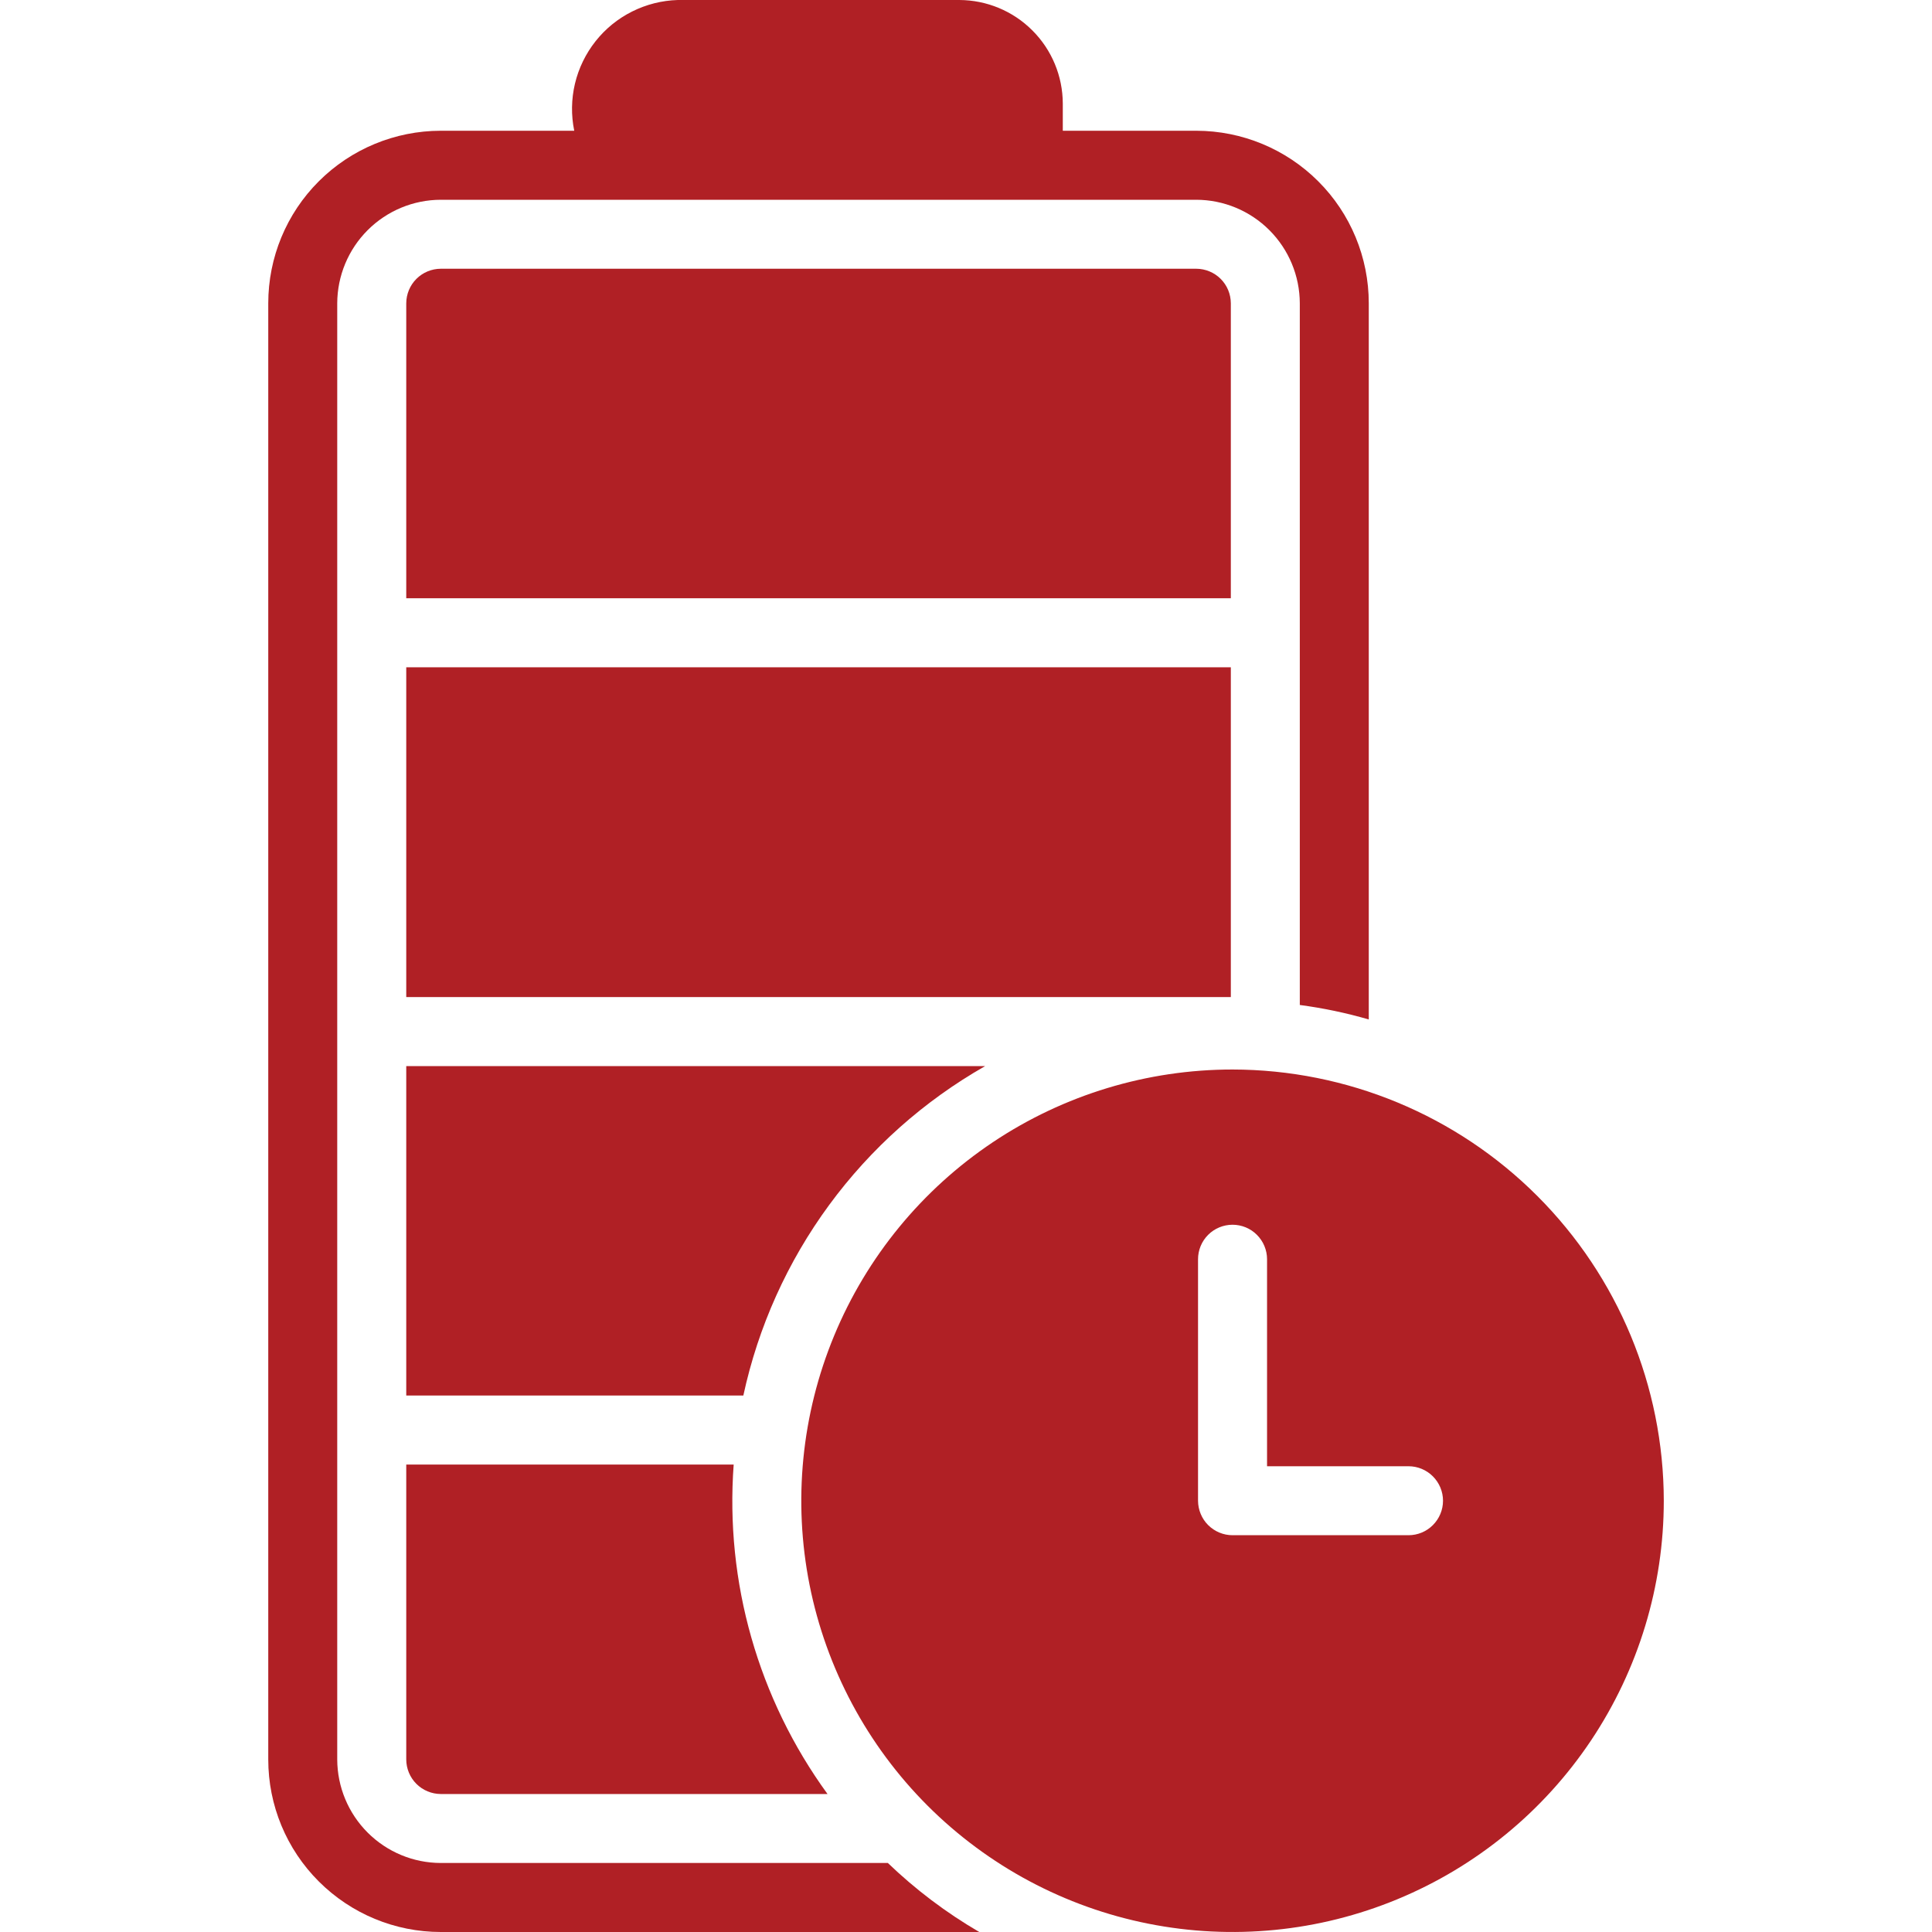
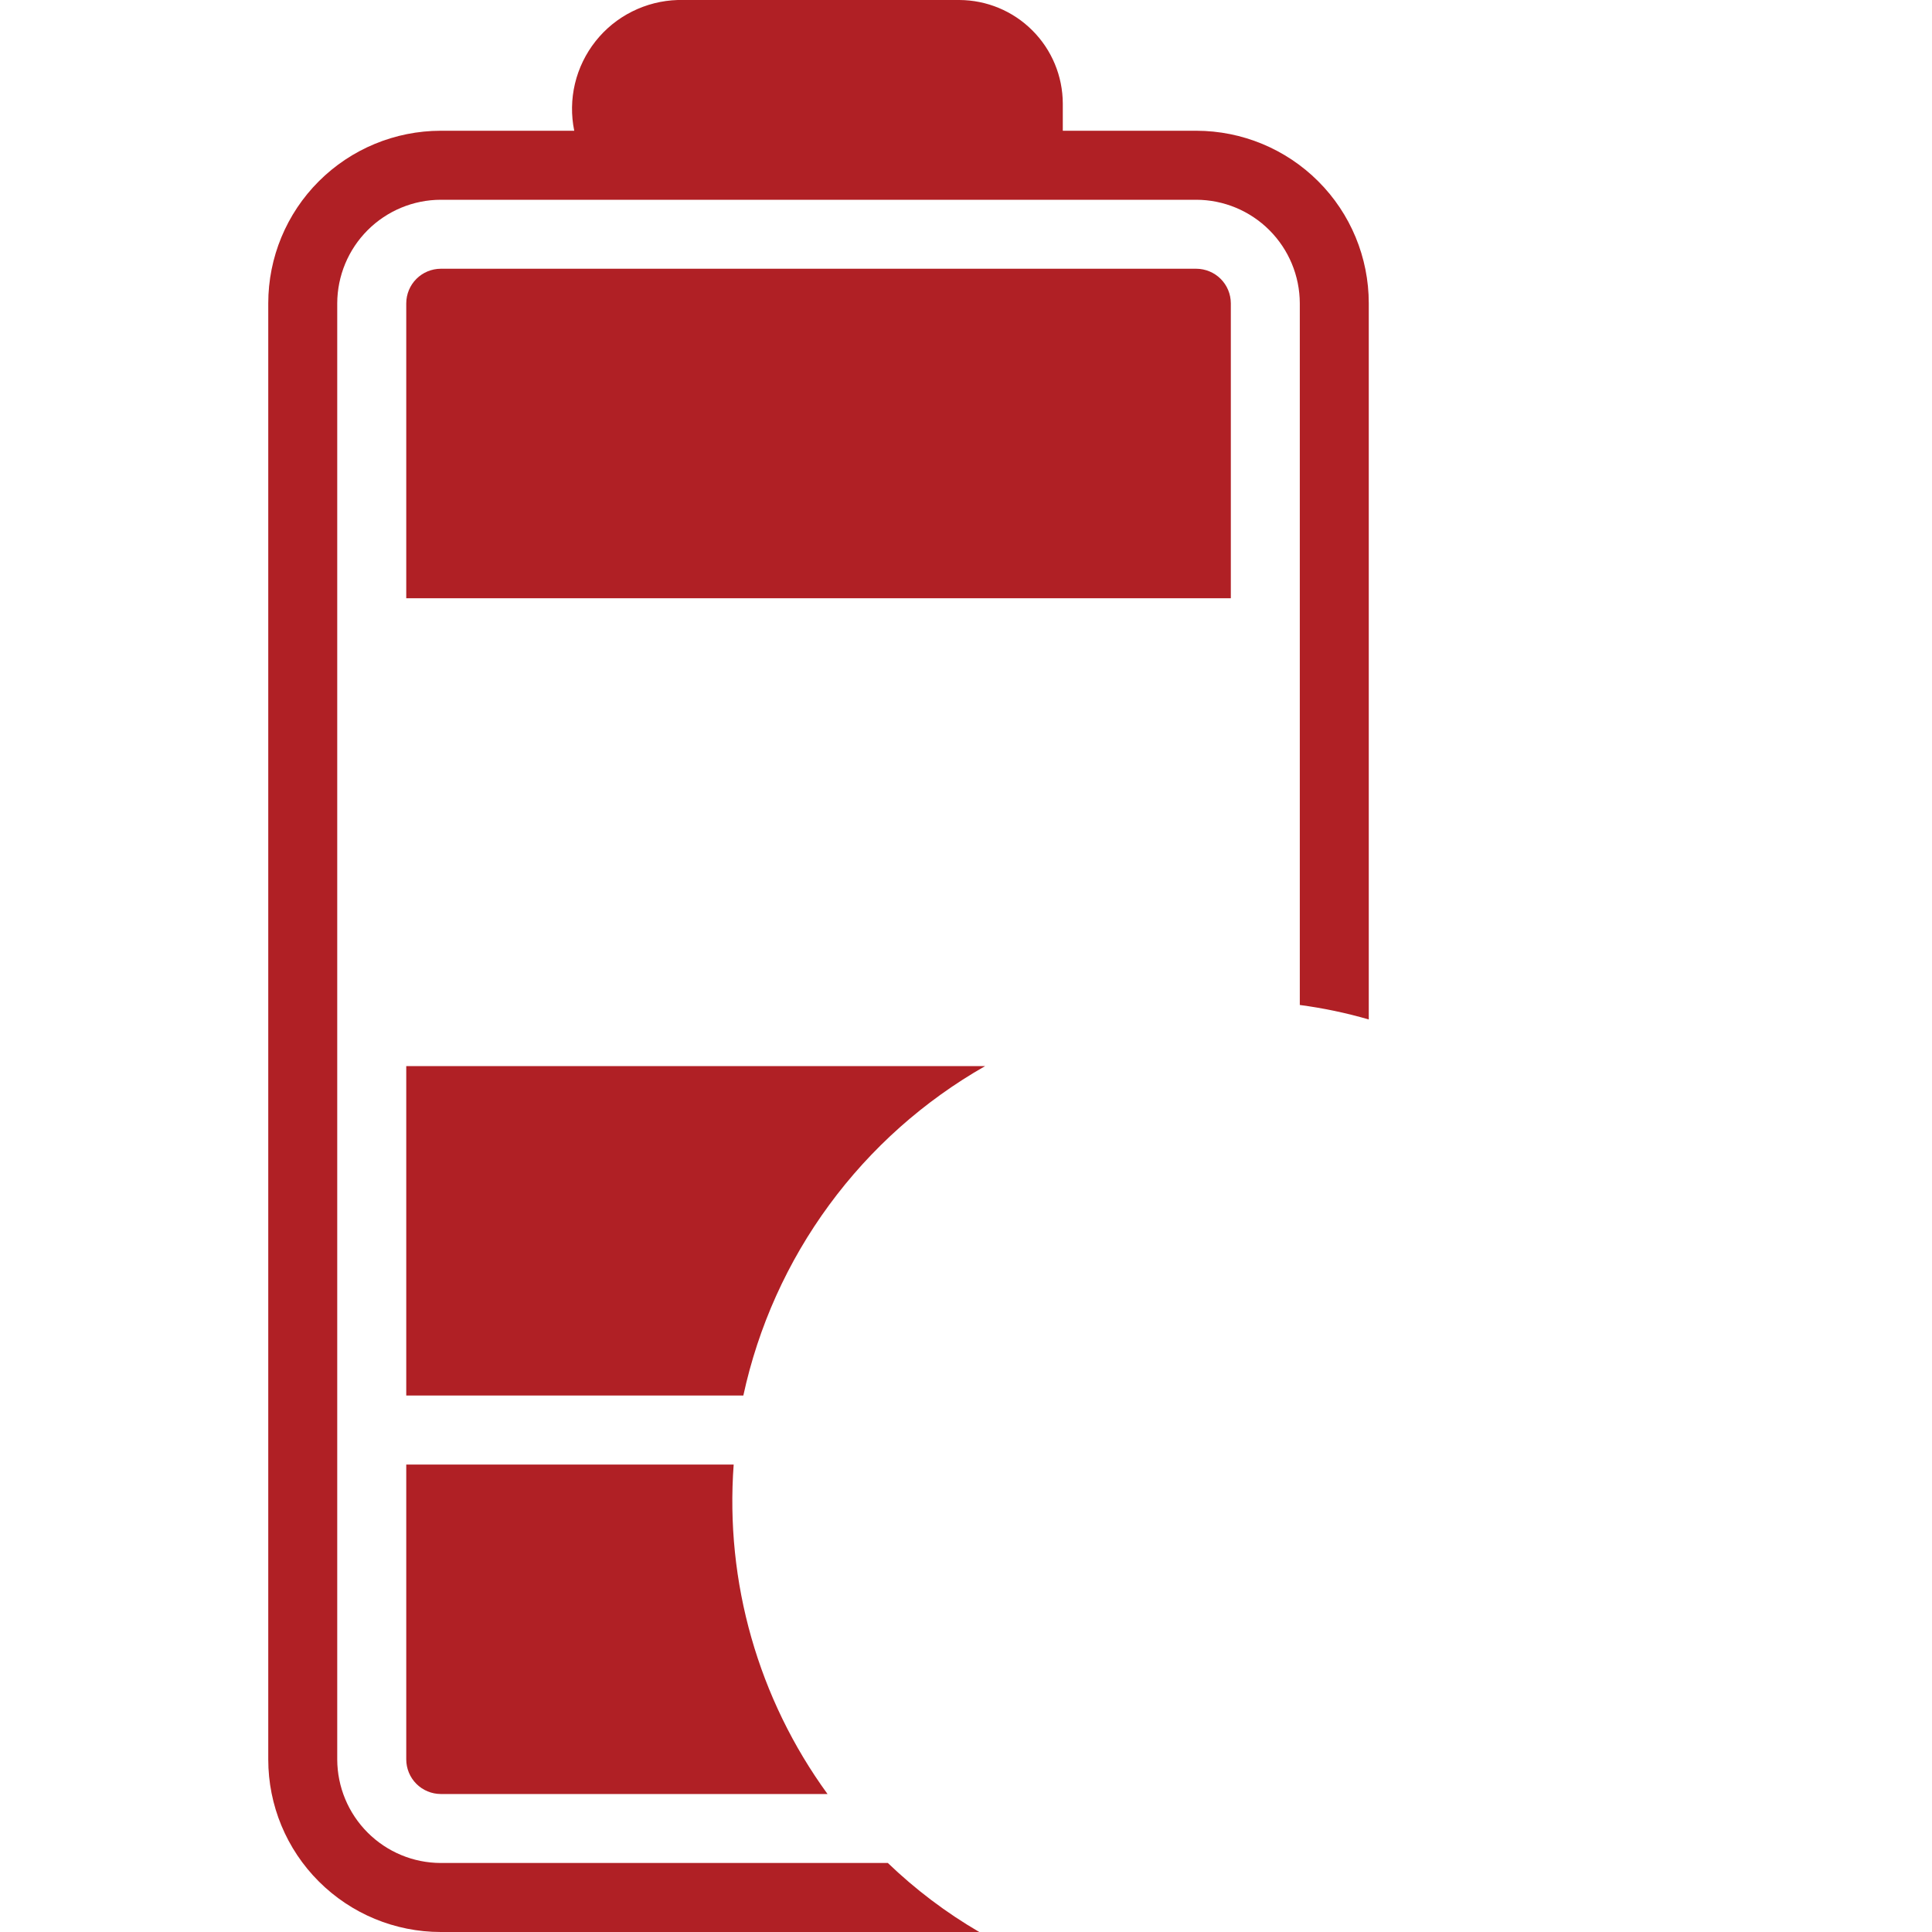
<svg xmlns="http://www.w3.org/2000/svg" width="40" height="40" viewBox="0 0 40 40" fill="none">
  <g clip-path="url(#clip0_597_5124)">
-     <path d="M25.518 22.143C23.753 22.143 22.026 22.666 20.558 23.647C19.09 24.628 17.945 26.023 17.27 27.654C16.594 29.286 16.417 31.081 16.761 32.813C17.106 34.545 17.956 36.136 19.205 37.385C20.454 38.633 22.045 39.484 23.776 39.828C25.509 40.173 27.304 39.996 28.935 39.32C30.567 38.644 31.961 37.5 32.942 36.032C33.923 34.563 34.447 32.837 34.447 31.071C34.444 28.704 33.502 26.435 31.828 24.761C30.155 23.087 27.885 22.146 25.518 22.143ZM29.161 31.785H25.518C25.329 31.785 25.148 31.709 25.014 31.576C24.88 31.442 24.805 31.26 24.804 31.071V26.071C24.804 25.882 24.879 25.7 25.013 25.566C25.147 25.432 25.329 25.357 25.518 25.357C25.708 25.357 25.89 25.432 26.023 25.566C26.157 25.7 26.233 25.882 26.233 26.071V30.357H29.161C29.351 30.357 29.532 30.432 29.666 30.566C29.8 30.7 29.876 30.882 29.876 31.071C29.876 31.261 29.8 31.442 29.666 31.576C29.532 31.71 29.351 31.785 29.161 31.785Z" fill="#B02025" />
    <path d="M9.125 38.571C8.557 38.57 8.013 38.343 7.612 37.942C7.21 37.54 6.984 36.996 6.982 36.429V6.279C6.984 5.711 7.21 5.167 7.612 4.765C8.013 4.364 8.557 4.137 9.125 4.136H24.768C25.336 4.137 25.88 4.364 26.281 4.765C26.683 5.167 26.909 5.711 26.911 6.279V20.807C27.394 20.871 27.872 20.971 28.339 21.107V6.279C28.339 5.331 27.963 4.423 27.293 3.754C26.623 3.084 25.715 2.708 24.768 2.707H22.004V2.143C22.002 1.575 21.776 1.031 21.374 0.63C20.973 0.228 20.429 0.002 19.861 0H14.032C13.703 0.01 13.381 0.091 13.086 0.239C12.792 0.386 12.534 0.596 12.33 0.854C12.126 1.112 11.98 1.412 11.904 1.732C11.828 2.052 11.823 2.385 11.889 2.707H9.125C8.178 2.708 7.27 3.084 6.6 3.754C5.93 4.423 5.554 5.331 5.554 6.279V36.429C5.554 37.376 5.93 38.284 6.6 38.953C7.27 39.623 8.178 40 9.125 40H20.275C19.59 39.601 18.954 39.121 18.382 38.571H9.125Z" fill="#B02025" />
-     <path d="M8.411 30.322V36.429C8.412 36.618 8.487 36.799 8.621 36.933C8.755 37.067 8.936 37.142 9.125 37.143H17.133C15.698 35.171 15.01 32.754 15.19 30.322H8.411ZM20.397 22.072H8.411V28.893H15.39C15.698 27.468 16.303 26.124 17.166 24.949C18.029 23.773 19.13 22.793 20.397 22.072ZM8.411 13.815H25.483V20.643H8.411V13.815ZM25.483 6.279C25.482 6.089 25.407 5.908 25.273 5.774C25.139 5.64 24.957 5.565 24.768 5.564H9.125C8.936 5.565 8.755 5.64 8.621 5.774C8.487 5.908 8.412 6.089 8.411 6.279V12.386H25.483V6.279Z" fill="#B02025" />
+     <path d="M8.411 30.322V36.429C8.412 36.618 8.487 36.799 8.621 36.933C8.755 37.067 8.936 37.142 9.125 37.143H17.133C15.698 35.171 15.01 32.754 15.19 30.322H8.411ZM20.397 22.072H8.411V28.893H15.39C15.698 27.468 16.303 26.124 17.166 24.949C18.029 23.773 19.13 22.793 20.397 22.072ZM8.411 13.815H25.483V20.643V13.815ZM25.483 6.279C25.482 6.089 25.407 5.908 25.273 5.774C25.139 5.64 24.957 5.565 24.768 5.564H9.125C8.936 5.565 8.755 5.64 8.621 5.774C8.487 5.908 8.412 6.089 8.411 6.279V12.386H25.483V6.279Z" fill="#B02025" />
  </g>
  <defs>
    <clipPath id="clip0_597_5124">
      <rect width="40" height="40" fill="white" />
    </clipPath>
  </defs>
</svg>